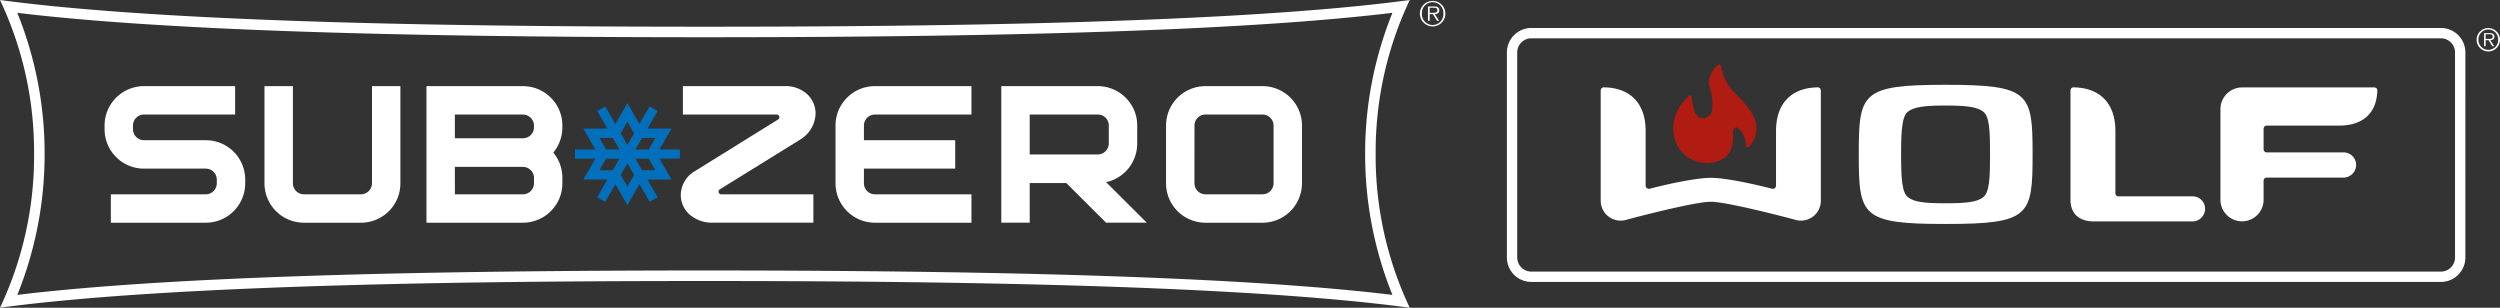
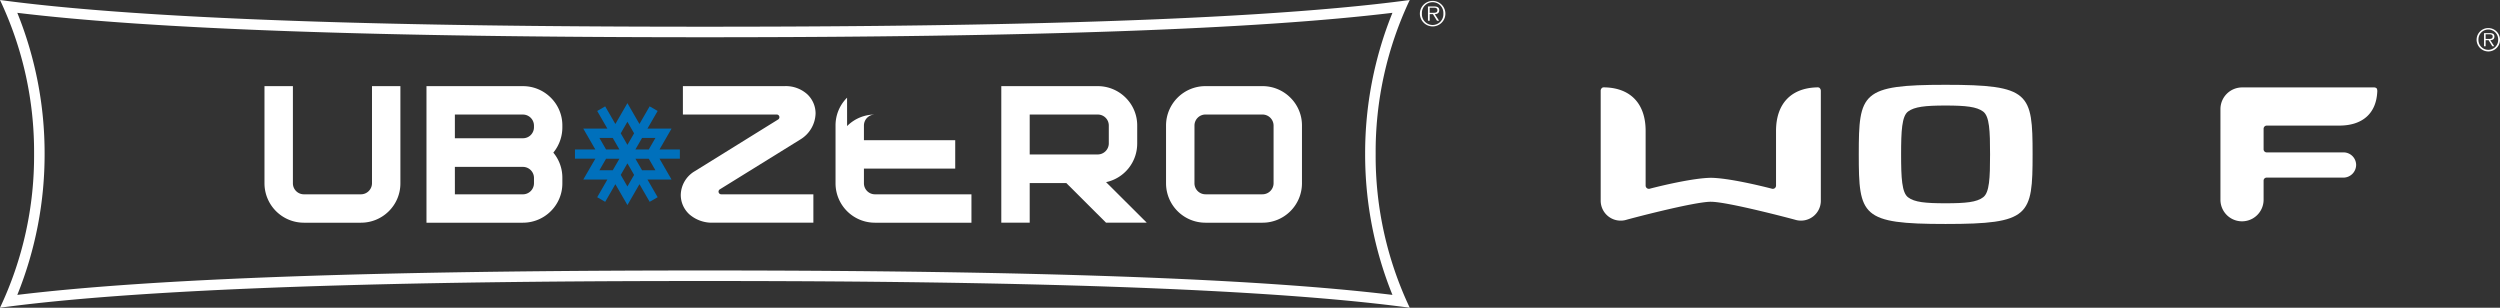
<svg xmlns="http://www.w3.org/2000/svg" id="Group_1552" data-name="Group 1552" width="511.766" height="62.992" viewBox="0 0 511.766 62.992">
  <rect x="0" y="0" width="511.766" height="62.992" fill="#333333" stroke="none" />
  <defs>
    <clipPath id="clip-path">
      <rect id="Rectangle_153" data-name="Rectangle 153" width="511.766" height="62.992" fill="none" />
    </clipPath>
  </defs>
  <g id="Group_1549" data-name="Group 1549" transform="translate(0 0)">
    <g id="Group_1548" data-name="Group 1548" clip-path="url(#clip-path)">
      <path id="Path_1596" data-name="Path 1596" d="M0,0C36.267,4.905,101.744,5.468,144.292,5.468S252.314,4.905,288.583,0a72.571,72.571,0,0,0-6.977,31.495,72.582,72.582,0,0,0,6.977,31.5c-36.269-4.908-101.741-5.471-144.292-5.471S36.267,58.084,0,62.992a72.582,72.582,0,0,0,6.977-31.5A72.571,72.571,0,0,0,0,0M279.452,31.495a76.621,76.621,0,0,1,5.59-28.87c-27.8,3.361-73.933,5-140.75,5S31.34,5.986,3.542,2.625a76.621,76.621,0,0,1,5.59,28.87,76.633,76.633,0,0,1-5.59,28.872c27.8-3.364,73.938-5,140.75-5s112.944,1.637,140.75,5a76.633,76.633,0,0,1-5.59-28.872" transform="translate(0 0)" fill="#fff" />
    </g>
  </g>
  <path id="Path_1597" data-name="Path 1597" d="M71.021,18.376H66.852L69.317,14.1H64.386l2.086-3.611-1.637-.945-2.086,3.611L60.283,8.888l-2.466,4.271L55.732,9.548l-1.634.945L56.181,14.1H51.249l2.466,4.271H49.546v1.889h4.171l-2.468,4.269,4.932,0L54.1,28.146l1.634.945,2.086-3.611,2.466,4.271,2.466-4.274,2.086,3.613,1.637-.945-2.086-3.613,4.932,0-2.466-4.274h4.169Zm-13.74,4.257H54.549l1.366-2.368h2.732Zm-1.366-4.257L54.549,16.01l2.732,0,1.366,2.368Zm4.369,7.568-1.366-2.366,1.366-2.366,1.368,2.366Zm0-8.514-1.366-2.366L60.283,12.7l1.368,2.366Zm3,5.2L61.92,20.264h2.734l1.364,2.368Zm1.368-4.257H61.92l1.366-2.366H66.02Z" transform="translate(68.152 12.226)" fill="#0070bc" />
  <g id="Group_1551" data-name="Group 1551" transform="translate(0 0)">
    <g id="Group_1550" data-name="Group 1550" clip-path="url(#clip-path)">
-       <path id="Path_1598" data-name="Path 1598" d="M29.735,18.494H17.074a2.253,2.253,0,0,1-2.247-2.247v-.763a2.25,2.25,0,0,1,2.247-2.245H35.74V7.422H17.074a8.073,8.073,0,0,0-8.063,8.063v.763a8.073,8.073,0,0,0,8.063,8.063H29.733a2.252,2.252,0,0,1,2.252,2.245v.76a2.26,2.26,0,0,1-2.25,2.254H10.294V35.38H29.735A8.062,8.062,0,0,0,37.8,27.315v-.76a8.05,8.05,0,0,0-8.063-8.06" transform="translate(12.395 10.209)" fill="#fff" />
      <path id="Path_1599" data-name="Path 1599" d="M44.8,27.316a2.278,2.278,0,0,1-2.295,2.252H30.851a2.253,2.253,0,0,1-2.242-2.252V7.423H22.791V27.316a8.069,8.069,0,0,0,8.058,8.063H42.505a8.075,8.075,0,0,0,5.742-2.357,7.994,7.994,0,0,0,2.366-5.706V7.423H44.8Z" transform="translate(31.35 10.21)" fill="#fff" />
      <path id="Path_1600" data-name="Path 1600" d="M56.465,7.422H36.751V35.38H56.465A8.07,8.07,0,0,0,62.2,33.021a7.979,7.979,0,0,0,2.366-5.7V26.2a7.989,7.989,0,0,0-1.848-5.164,8.154,8.154,0,0,0,1.848-5.191v-.359a7.981,7.981,0,0,0-2.366-5.7,8.062,8.062,0,0,0-5.737-2.361m-13.9,16.529h13.9A2.272,2.272,0,0,1,58.758,26.2v1.119a2.276,2.276,0,0,1-2.292,2.252h-13.9Zm13.9-5.86h-13.9V13.24h13.9a2.272,2.272,0,0,1,2.292,2.245v.359a2.248,2.248,0,0,1-2.292,2.247" transform="translate(50.552 10.209)" fill="#fff" />
-       <path id="Path_1601" data-name="Path 1601" d="M74.362,9.786A7.991,7.991,0,0,0,72,15.485v11.83a8.062,8.062,0,0,0,8.065,8.065H99.823V29.569H80.066a2.259,2.259,0,0,1-2.252-2.254V24.307H96.5V18.494H77.814v-3.01a2.253,2.253,0,0,1,2.252-2.247H99.823V7.422H80.066a8,8,0,0,0-5.7,2.364" transform="translate(99.039 10.209)" fill="#fff" />
+       <path id="Path_1601" data-name="Path 1601" d="M74.362,9.786A7.991,7.991,0,0,0,72,15.485v11.83a8.062,8.062,0,0,0,8.065,8.065H99.823V29.569H80.066a2.259,2.259,0,0,1-2.252-2.254V24.307H96.5V18.494H77.814v-3.01a2.253,2.253,0,0,1,2.252-2.247H99.823H80.066a8,8,0,0,0-5.7,2.364" transform="translate(99.039 10.209)" fill="#fff" />
      <path id="Path_1602" data-name="Path 1602" d="M114.107,19.158V15.486a7.981,7.981,0,0,0-2.366-5.7A8.069,8.069,0,0,0,106,7.423H86.285V35.378H92.1v-8.11h7.5l8.129,8.11h8.336l-8.331-8.3a8.066,8.066,0,0,0,6.371-7.925M92.1,13.238H106a2.244,2.244,0,0,1,2.292,2.247v3.673A2.274,2.274,0,0,1,106,21.408H92.1Z" transform="translate(118.687 10.21)" fill="#fff" />
      <path id="Path_1603" data-name="Path 1603" d="M125.935,9.783A8.06,8.06,0,0,0,120.2,7.422H108.544a8.066,8.066,0,0,0-8.062,8.063v11.83a8.066,8.066,0,0,0,8.063,8.065H120.2a8.074,8.074,0,0,0,8.108-8.065V15.485a7.981,7.981,0,0,0-2.368-5.7m-19.636,5.7a2.253,2.253,0,0,1,2.245-2.25H120.2a2.274,2.274,0,0,1,2.295,2.247v11.83a2.277,2.277,0,0,1-2.295,2.254H108.544a2.26,2.26,0,0,1-2.245-2.254Z" transform="translate(138.214 10.209)" fill="#fff" />
      <path id="Path_1604" data-name="Path 1604" d="M66.952,29.568a.548.548,0,0,1-.318-1L83.2,18.306A6.414,6.414,0,0,0,86.26,13a5.391,5.391,0,0,0-1.7-3.912,6.571,6.571,0,0,0-4.547-1.67H59.1v5.818H78.3a.548.548,0,0,1,.318,1L61.526,24.841a5.763,5.763,0,0,0-2.863,4.891,5.384,5.384,0,0,0,1.772,3.946,7.021,7.021,0,0,0,4.78,1.7H85.809V29.568Z" transform="translate(80.694 10.208)" fill="#fff" />
      <path id="Path_1605" data-name="Path 1605" d="M122.356,2.684a2.61,2.61,0,1,1,2.63,2.627,2.623,2.623,0,0,1-2.63-2.627m4.808,0a2.2,2.2,0,1,0-4.392,0,2.2,2.2,0,1,0,4.392,0m-.874,1.468h-.43L125.026,2.8h-.66V4.152h-.359V1.226h1.28c.774,0,1.036.29,1.036.774,0,.573-.4.789-.919.8Zm-1.375-1.634c.416,0,1.024.069,1.024-.525,0-.456-.375-.511-.734-.511h-.839V2.518Z" transform="translate(168.303 0.098)" fill="#fff" />
      <path id="Path_1606" data-name="Path 1606" d="M213.417,4.81a2.395,2.395,0,1,1,2.411,2.411,2.409,2.409,0,0,1-2.411-2.411m4.414,0a2.018,2.018,0,1,0-4.034,0,2.018,2.018,0,1,0,4.034,0m-.8,1.345h-.394l-.765-1.24h-.606v1.24h-.328V3.47h1.171c.713,0,.953.266.953.71,0,.527-.368.722-.843.734Zm-1.261-1.5c.382,0,.938.064.938-.482,0-.418-.342-.47-.675-.47h-.767v.953Z" transform="translate(293.56 3.312)" fill="#fff" />
-       <path id="Path_1607" data-name="Path 1607" d="M326.06,49.394a5.011,5.011,0,0,1-5,5H134.852a5.013,5.013,0,0,1-5-5V7.409a5.011,5.011,0,0,1,5-5H321.064a5.009,5.009,0,0,1,5,5Zm-5,2.884a2.886,2.886,0,0,0,2.882-2.884V7.409a2.886,2.886,0,0,0-2.882-2.884H134.852a2.888,2.888,0,0,0-2.884,2.884V49.394a2.888,2.888,0,0,0,2.884,2.884Z" transform="translate(178.617 3.319)" fill="#fff" />
      <path id="Path_1608" data-name="Path 1608" d="M177.932,7.308c-17.232,0-17.755,1.668-17.755,14.229,0,12.59.523,14.26,17.755,14.26,17.27,0,17.826-1.67,17.826-14.26,0-12.562-.556-14.229-17.826-14.229m7.69,23.033c-1.318,1-3.53,1.219-7.69,1.219s-6.35-.221-7.663-1.219c-1.273-.955-1.428-3.958-1.428-8.794,0-4.8.154-7.813,1.428-8.773,1.314-.974,3.494-1.223,7.663-1.223s6.371.249,7.69,1.223,1.43,3.969,1.43,8.773c0,4.837-.119,7.839-1.43,8.794" transform="translate(220.327 10.052)" fill="#fff" />
-       <path id="Path_1609" data-name="Path 1609" d="M188.2,29.839a.625.625,0,0,1-.589-.656V16.441c0-5.459-2.969-8.659-8.136-8.9-.209,0-.582-.064-.777.071a.777.777,0,0,0-.278.627V30.573c0,2.777,1.729,4.4,4.818,4.4h20.178a2.592,2.592,0,0,0,2.554-2.613,2.542,2.542,0,0,0-2.554-2.523Z" transform="translate(245.425 10.354)" fill="#fff" />
      <path id="Path_1610" data-name="Path 1610" d="M160.5,30.949c3.435,0,16.9,3.575,17.363,3.718A4.07,4.07,0,0,0,183,30.7V8.241a.81.81,0,0,0-.3-.627c-.2-.135-.553-.071-.779-.071-5.124.24-8.093,3.44-8.093,8.9V27.654a.659.659,0,0,1-.765.641c-2.364-.615-8.984-2.214-12.559-2.25-3.6.036-10.253,1.634-12.6,2.25a.669.669,0,0,1-.77-.641V16.441c0-5.459-2.958-8.659-8.074-8.9-.259,0-.622-.064-.82.071a.766.766,0,0,0-.306.627V30.7a4.088,4.088,0,0,0,5.179,3.965c.43-.143,13.887-3.718,17.386-3.718" transform="translate(189.737 10.354)" fill="#fff" />
      <path id="Path_1611" data-name="Path 1611" d="M191.343,11.96a4.441,4.441,0,0,1,4.407-4.426h27.086a.711.711,0,0,1,.523.24,1.44,1.44,0,0,1,.083.7c-.228,4.378-3.005,6.839-7.682,6.872H200.814a.651.651,0,0,0-.637.668V20.2a.63.63,0,0,0,.637.632H216.55a2.585,2.585,0,0,1,2.57,2.542,2.621,2.621,0,0,1-2.57,2.623H200.814a.612.612,0,0,0-.637.594v3.934a4.417,4.417,0,1,1-8.835,0Z" transform="translate(263.196 10.363)" fill="#fff" />
-       <path id="Path_1612" data-name="Path 1612" d="M153.319,5.654a.382.382,0,0,1,.641.233,10.118,10.118,0,0,0,2.953,5.613c2.974,3.055,6.383,6.592,2.8,10.882a.382.382,0,0,1-.672-.233,4.6,4.6,0,0,0-1.551-3.551.63.63,0,0,0-1.029.485c-.173.974.8,5.554-3.922,6.5a6.985,6.985,0,0,1-7.127-2.779s-3.8-5.219,2-10.832a.347.347,0,0,1,.592.221c.069,1.285.366,3.815,1.67,4.288a1.962,1.962,0,0,0,2.487-1.489,11.432,11.432,0,0,0-.577-4.948c-.516-1.891.891-3.578,1.739-4.388" transform="translate(198.332 7.632)" fill="#b01c12" fill-rule="evenodd" />
    </g>
  </g>
</svg>